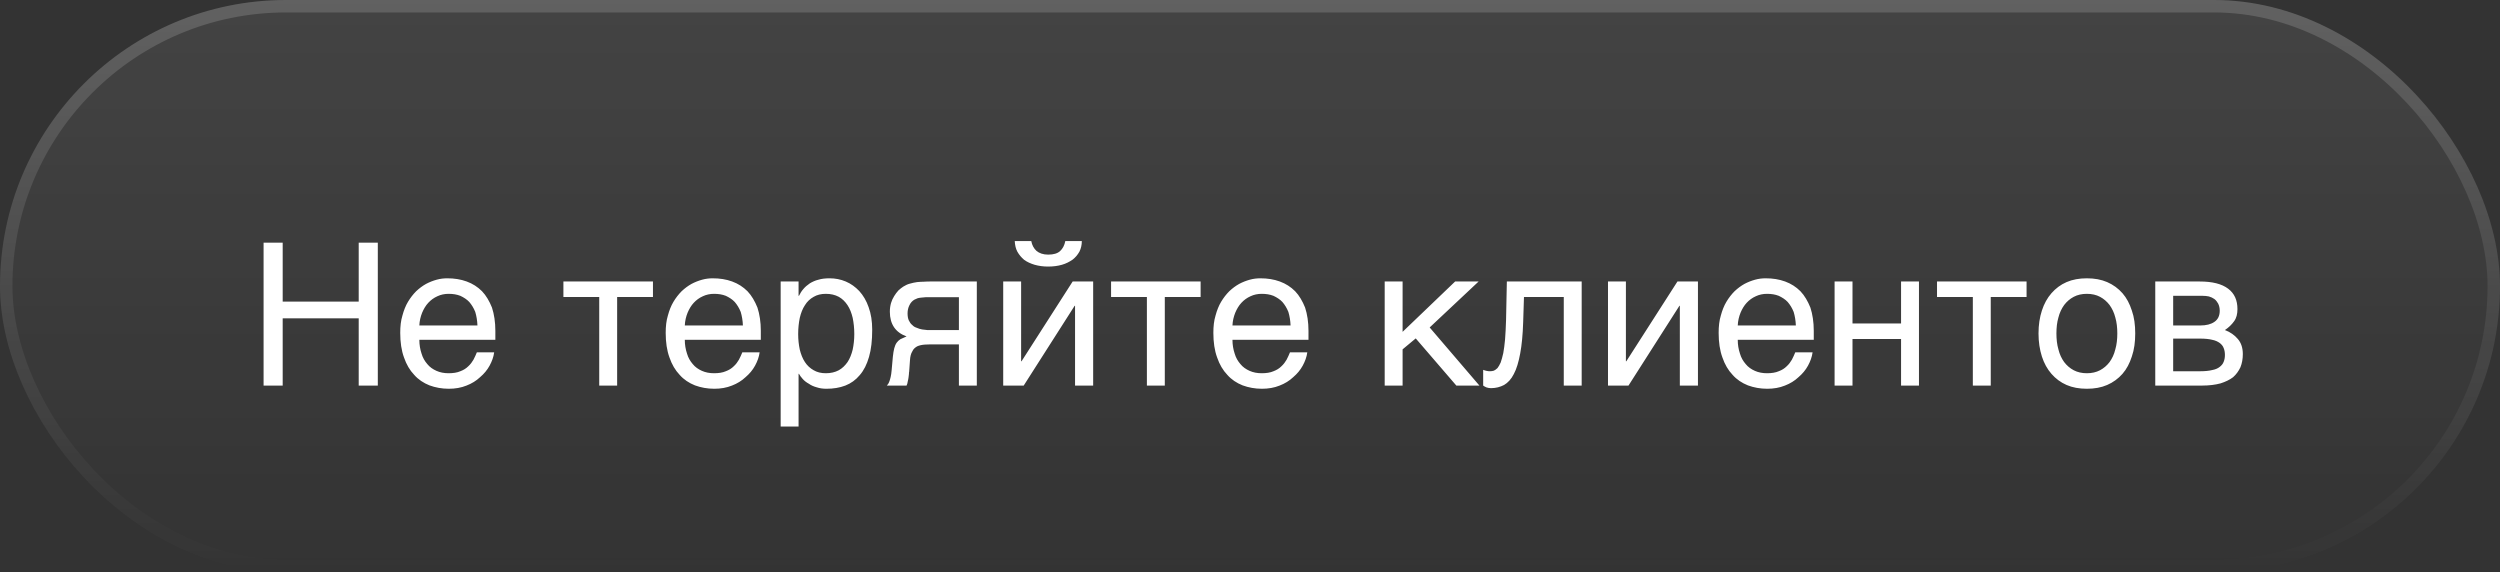
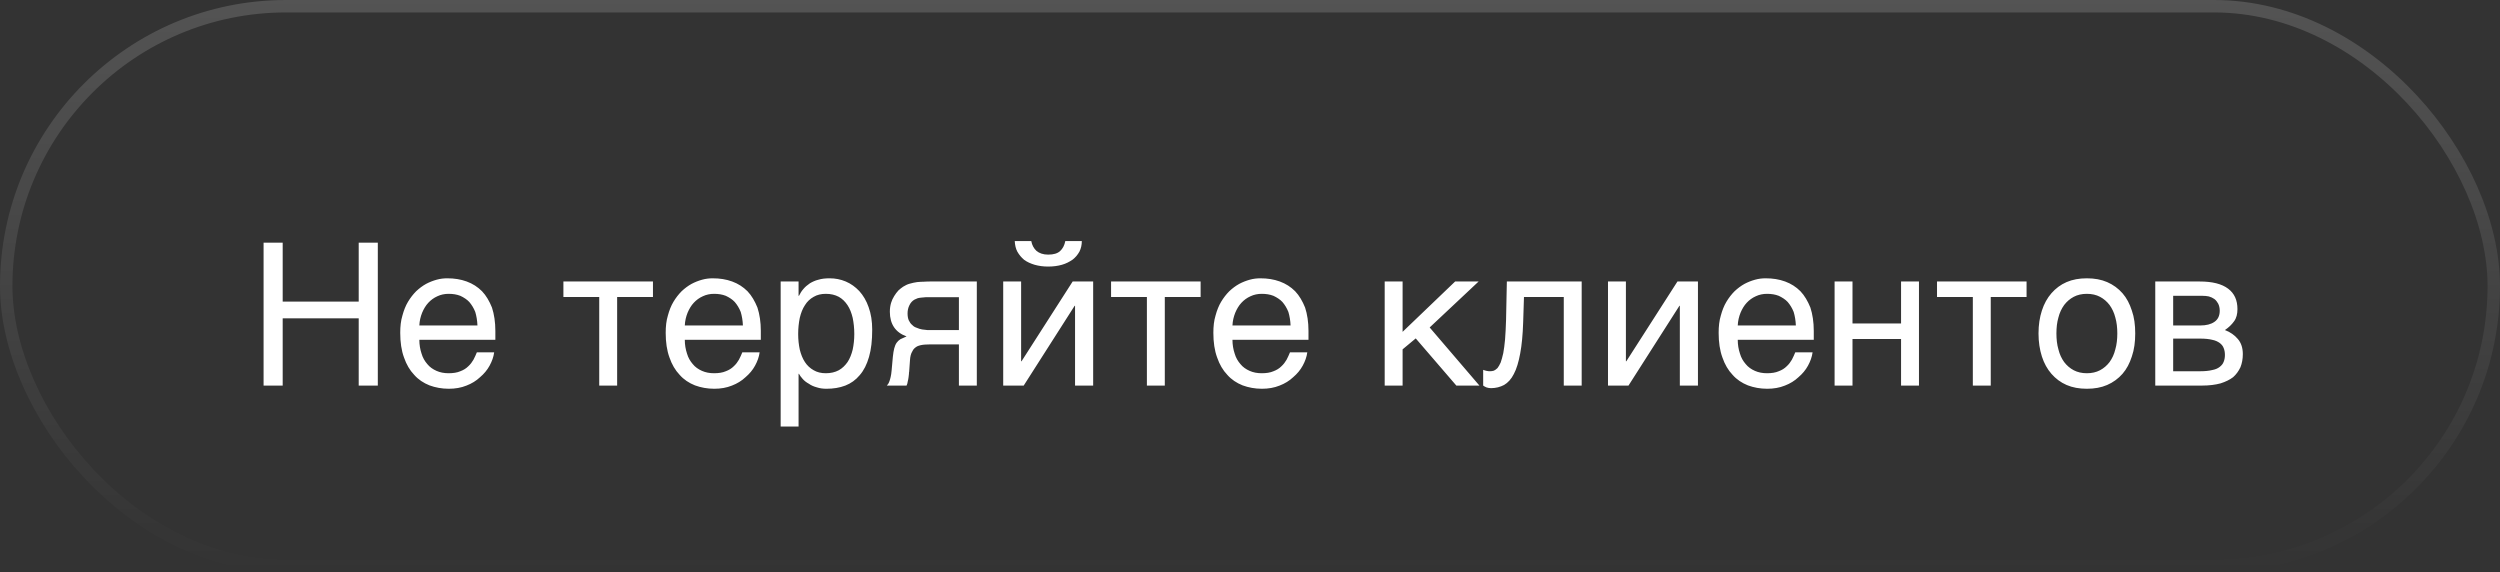
<svg xmlns="http://www.w3.org/2000/svg" width="201" height="46" viewBox="0 0 201 46" fill="none">
  <rect x="0" y="0" width="201" height="46" fill="#333333" stroke="none" />
-   <rect width="201" height="46" rx="23" fill="url(#paint0_linear_4_230)" fill-opacity="0.08" />
  <rect x="0.5" y="0.5" width="200" height="45" rx="22.5" stroke="url(#paint1_linear_4_230)" stroke-opacity="0.16" />
  <path d="M22.728 24.248H28.84V19.512H30.376V31H28.84V25.592H22.728V31H21.192V19.512H22.728V24.248ZM39.731 28.328C39.683 28.696 39.555 29.048 39.363 29.4C39.171 29.752 38.915 30.056 38.595 30.328C38.291 30.616 37.923 30.84 37.507 31C37.075 31.176 36.595 31.256 36.083 31.256C35.523 31.256 35.011 31.16 34.531 30.984C34.051 30.792 33.635 30.52 33.299 30.136C32.947 29.768 32.675 29.304 32.483 28.744C32.275 28.184 32.179 27.512 32.179 26.76C32.179 26.248 32.227 25.784 32.355 25.368C32.467 24.952 32.611 24.584 32.803 24.264C32.995 23.944 33.219 23.656 33.459 23.416C33.715 23.176 33.971 22.984 34.259 22.824C34.531 22.68 34.819 22.568 35.107 22.488C35.395 22.408 35.683 22.376 35.955 22.376C36.531 22.376 37.043 22.456 37.523 22.632C38.003 22.808 38.403 23.064 38.755 23.416C39.091 23.768 39.347 24.216 39.555 24.728C39.731 25.272 39.827 25.896 39.827 26.6V27.32H33.715C33.715 27.72 33.779 28.088 33.891 28.424C33.987 28.76 34.147 29.032 34.355 29.272C34.547 29.512 34.803 29.688 35.091 29.816C35.379 29.944 35.699 30.008 36.067 30.008C36.435 30.008 36.755 29.96 37.011 29.848C37.267 29.752 37.475 29.624 37.651 29.448C37.827 29.288 37.955 29.112 38.067 28.92C38.179 28.712 38.259 28.52 38.339 28.328H39.731ZM38.387 26.168C38.371 25.768 38.307 25.4 38.211 25.08C38.083 24.76 37.923 24.504 37.731 24.28C37.539 24.072 37.283 23.912 37.011 23.784C36.723 23.672 36.419 23.624 36.067 23.624C35.747 23.624 35.443 23.688 35.171 23.816C34.883 23.944 34.643 24.12 34.435 24.344C34.227 24.568 34.067 24.84 33.939 25.144C33.811 25.464 33.731 25.8 33.715 26.168H38.387ZM45.298 22.632H52.498V23.88H49.618V31H48.178V23.88H45.298V22.632ZM61.074 28.328C61.026 28.696 60.898 29.048 60.706 29.4C60.514 29.752 60.258 30.056 59.938 30.328C59.634 30.616 59.266 30.84 58.85 31C58.418 31.176 57.938 31.256 57.426 31.256C56.866 31.256 56.354 31.16 55.874 30.984C55.394 30.792 54.978 30.52 54.642 30.136C54.29 29.768 54.018 29.304 53.826 28.744C53.618 28.184 53.522 27.512 53.522 26.76C53.522 26.248 53.57 25.784 53.698 25.368C53.81 24.952 53.954 24.584 54.146 24.264C54.338 23.944 54.562 23.656 54.802 23.416C55.058 23.176 55.314 22.984 55.602 22.824C55.874 22.68 56.162 22.568 56.45 22.488C56.738 22.408 57.026 22.376 57.298 22.376C57.874 22.376 58.386 22.456 58.866 22.632C59.346 22.808 59.746 23.064 60.098 23.416C60.434 23.768 60.69 24.216 60.898 24.728C61.074 25.272 61.17 25.896 61.17 26.6V27.32H55.058C55.058 27.72 55.122 28.088 55.234 28.424C55.33 28.76 55.49 29.032 55.698 29.272C55.89 29.512 56.146 29.688 56.434 29.816C56.722 29.944 57.042 30.008 57.41 30.008C57.778 30.008 58.098 29.96 58.354 29.848C58.61 29.752 58.818 29.624 58.994 29.448C59.17 29.288 59.298 29.112 59.41 28.92C59.522 28.712 59.602 28.52 59.682 28.328H61.074ZM59.73 26.168C59.714 25.768 59.65 25.4 59.554 25.08C59.426 24.76 59.266 24.504 59.074 24.28C58.882 24.072 58.626 23.912 58.354 23.784C58.066 23.672 57.762 23.624 57.41 23.624C57.09 23.624 56.786 23.688 56.514 23.816C56.226 23.944 55.986 24.12 55.778 24.344C55.57 24.568 55.41 24.84 55.282 25.144C55.154 25.464 55.074 25.8 55.058 26.168H59.73ZM64.205 23.784H64.237C64.333 23.592 64.445 23.4 64.589 23.24C64.733 23.064 64.909 22.92 65.117 22.776C65.309 22.664 65.533 22.552 65.805 22.488C66.061 22.408 66.365 22.376 66.701 22.376C67.149 22.376 67.581 22.456 67.997 22.632C68.413 22.808 68.765 23.064 69.085 23.4C69.405 23.752 69.661 24.184 69.837 24.696C70.029 25.224 70.125 25.816 70.125 26.504C70.125 27.368 70.045 28.088 69.869 28.696C69.693 29.304 69.453 29.784 69.117 30.168C68.797 30.552 68.413 30.824 67.965 31C67.501 31.176 67.005 31.256 66.445 31.256C66.173 31.256 65.917 31.224 65.677 31.144C65.437 31.08 65.213 30.984 65.037 30.856C64.829 30.744 64.669 30.616 64.541 30.472C64.413 30.328 64.301 30.184 64.237 30.056H64.205V34.296H62.765V22.632H64.205V23.784ZM64.173 26.856C64.173 27.32 64.221 27.72 64.301 28.104C64.397 28.488 64.525 28.824 64.717 29.112C64.893 29.384 65.133 29.608 65.421 29.768C65.693 29.928 66.013 30.008 66.397 30.008C66.797 30.008 67.133 29.928 67.437 29.768C67.725 29.608 67.949 29.384 68.141 29.112C68.333 28.824 68.461 28.488 68.557 28.104C68.637 27.72 68.685 27.32 68.685 26.856C68.685 26.376 68.637 25.96 68.557 25.56C68.461 25.16 68.333 24.824 68.141 24.536C67.949 24.248 67.725 24.024 67.437 23.864C67.133 23.704 66.797 23.624 66.397 23.624C66.013 23.624 65.693 23.704 65.421 23.864C65.133 24.024 64.893 24.248 64.717 24.536C64.525 24.824 64.397 25.16 64.301 25.56C64.221 25.96 64.173 26.376 64.173 26.856ZM77.096 27.688H75.24C74.904 27.688 74.616 27.688 74.376 27.704C74.12 27.72 73.912 27.768 73.736 27.848C73.576 27.944 73.432 28.056 73.352 28.248C73.24 28.424 73.176 28.664 73.16 29L73.096 29.896C73.08 29.928 73.08 29.976 73.08 30.056C73.064 30.136 73.064 30.232 73.048 30.328C73.032 30.44 73.016 30.552 72.984 30.664C72.968 30.792 72.936 30.904 72.888 31H71.304C71.352 30.952 71.368 30.904 71.416 30.856C71.448 30.808 71.48 30.728 71.512 30.648C71.544 30.568 71.576 30.44 71.608 30.312C71.64 30.168 71.672 29.992 71.688 29.768L71.784 28.696C71.816 28.408 71.848 28.184 71.896 28.008C71.944 27.832 72.008 27.672 72.088 27.56C72.168 27.448 72.264 27.352 72.392 27.272C72.536 27.208 72.696 27.128 72.888 27.048C71.992 26.728 71.544 26.056 71.544 25.064C71.544 24.808 71.576 24.584 71.64 24.36C71.704 24.152 71.784 23.976 71.896 23.8C71.992 23.64 72.104 23.496 72.232 23.352C72.36 23.24 72.488 23.128 72.616 23.048C72.776 22.952 72.952 22.856 73.144 22.808C73.352 22.744 73.544 22.712 73.736 22.68C73.928 22.664 74.12 22.648 74.312 22.648C74.488 22.632 74.664 22.632 74.824 22.632H78.536V31H77.096V27.688ZM74.424 23.896C74.296 23.912 74.168 23.912 74.072 23.928C73.976 23.928 73.88 23.96 73.784 23.976C73.704 24.008 73.624 24.04 73.528 24.088C73.352 24.184 73.208 24.344 73.112 24.552C73.016 24.744 72.968 24.968 72.968 25.192C72.968 25.416 73 25.608 73.064 25.752C73.144 25.912 73.224 26.04 73.352 26.136C73.448 26.248 73.576 26.312 73.72 26.36C73.848 26.424 73.992 26.456 74.136 26.488L74.552 26.536C74.68 26.536 74.808 26.536 74.904 26.536H77.096V23.896H74.424ZM82.914 19.384C82.978 19.72 83.122 19.976 83.33 20.168C83.554 20.36 83.874 20.472 84.274 20.472C84.706 20.472 85.026 20.376 85.234 20.184C85.442 19.992 85.586 19.72 85.65 19.384H86.978C86.978 19.688 86.914 19.976 86.786 20.232C86.642 20.488 86.466 20.696 86.242 20.872C85.986 21.048 85.714 21.192 85.378 21.288C85.042 21.384 84.674 21.432 84.274 21.432C83.89 21.432 83.522 21.384 83.186 21.288C82.866 21.192 82.578 21.064 82.338 20.888C82.114 20.696 81.938 20.488 81.794 20.232C81.666 19.992 81.602 19.704 81.586 19.384H82.914ZM82.098 29.048H82.13L86.242 22.632H87.89V31H86.434V24.584H86.402L82.306 31H80.658V22.632H82.098V29.048ZM89.33 22.632H96.53V23.88H93.65V31H92.21V23.88H89.33V22.632ZM105.106 28.328C105.058 28.696 104.93 29.048 104.738 29.4C104.546 29.752 104.29 30.056 103.97 30.328C103.666 30.616 103.298 30.84 102.882 31C102.45 31.176 101.97 31.256 101.458 31.256C100.898 31.256 100.386 31.16 99.906 30.984C99.426 30.792 99.01 30.52 98.674 30.136C98.322 29.768 98.05 29.304 97.858 28.744C97.65 28.184 97.554 27.512 97.554 26.76C97.554 26.248 97.602 25.784 97.73 25.368C97.842 24.952 97.986 24.584 98.178 24.264C98.37 23.944 98.594 23.656 98.834 23.416C99.09 23.176 99.346 22.984 99.634 22.824C99.906 22.68 100.194 22.568 100.482 22.488C100.77 22.408 101.058 22.376 101.33 22.376C101.906 22.376 102.418 22.456 102.898 22.632C103.378 22.808 103.778 23.064 104.13 23.416C104.466 23.768 104.722 24.216 104.93 24.728C105.106 25.272 105.202 25.896 105.202 26.6V27.32H99.09C99.09 27.72 99.154 28.088 99.266 28.424C99.362 28.76 99.522 29.032 99.73 29.272C99.922 29.512 100.178 29.688 100.466 29.816C100.754 29.944 101.074 30.008 101.442 30.008C101.81 30.008 102.13 29.96 102.386 29.848C102.642 29.752 102.85 29.624 103.026 29.448C103.202 29.288 103.33 29.112 103.442 28.92C103.554 28.712 103.634 28.52 103.714 28.328H105.106ZM103.762 26.168C103.746 25.768 103.682 25.4 103.586 25.08C103.458 24.76 103.298 24.504 103.106 24.28C102.914 24.072 102.658 23.912 102.386 23.784C102.098 23.672 101.794 23.624 101.442 23.624C101.122 23.624 100.818 23.688 100.546 23.816C100.258 23.944 100.018 24.12 99.81 24.344C99.602 24.568 99.442 24.84 99.314 25.144C99.186 25.464 99.106 25.8 99.09 26.168H103.762ZM112.769 26.68L116.993 22.632H118.881L114.945 26.328L118.945 31H117.089L113.825 27.208L112.769 28.088V31H111.329V22.632H112.769V26.68ZM122.463 25.896C122.431 26.904 122.351 27.752 122.223 28.424C122.095 29.112 121.935 29.656 121.711 30.072C121.503 30.488 121.231 30.776 120.927 30.952C120.623 31.112 120.271 31.208 119.871 31.208C119.727 31.208 119.599 31.176 119.503 31.144C119.391 31.096 119.311 31.048 119.247 31V29.736C119.455 29.816 119.631 29.848 119.791 29.848C119.903 29.848 120.015 29.832 120.111 29.8C120.207 29.752 120.303 29.688 120.399 29.592C120.479 29.48 120.575 29.336 120.655 29.144C120.719 28.952 120.799 28.696 120.863 28.392C120.911 28.088 120.975 27.72 121.007 27.288C121.039 26.84 121.071 26.328 121.087 25.72L121.151 22.632H127.167V31H125.727V23.88H122.527L122.463 25.896ZM130.723 29.048H130.755L134.867 22.632H136.515V31H135.059V24.584H135.027L130.931 31H129.283V22.632H130.723V29.048ZM145.731 28.328C145.683 28.696 145.555 29.048 145.363 29.4C145.171 29.752 144.915 30.056 144.595 30.328C144.291 30.616 143.923 30.84 143.507 31C143.075 31.176 142.595 31.256 142.083 31.256C141.523 31.256 141.011 31.16 140.531 30.984C140.051 30.792 139.635 30.52 139.299 30.136C138.947 29.768 138.675 29.304 138.483 28.744C138.275 28.184 138.179 27.512 138.179 26.76C138.179 26.248 138.227 25.784 138.355 25.368C138.467 24.952 138.611 24.584 138.803 24.264C138.995 23.944 139.219 23.656 139.459 23.416C139.715 23.176 139.971 22.984 140.259 22.824C140.531 22.68 140.819 22.568 141.107 22.488C141.395 22.408 141.683 22.376 141.955 22.376C142.531 22.376 143.043 22.456 143.523 22.632C144.003 22.808 144.403 23.064 144.755 23.416C145.091 23.768 145.347 24.216 145.555 24.728C145.731 25.272 145.827 25.896 145.827 26.6V27.32H139.715C139.715 27.72 139.779 28.088 139.891 28.424C139.987 28.76 140.147 29.032 140.355 29.272C140.547 29.512 140.803 29.688 141.091 29.816C141.379 29.944 141.699 30.008 142.067 30.008C142.435 30.008 142.755 29.96 143.011 29.848C143.267 29.752 143.475 29.624 143.651 29.448C143.827 29.288 143.955 29.112 144.067 28.92C144.179 28.712 144.259 28.52 144.339 28.328H145.731ZM144.387 26.168C144.371 25.768 144.307 25.4 144.211 25.08C144.083 24.76 143.923 24.504 143.731 24.28C143.539 24.072 143.283 23.912 143.011 23.784C142.723 23.672 142.419 23.624 142.067 23.624C141.747 23.624 141.443 23.688 141.171 23.816C140.883 23.944 140.643 24.12 140.435 24.344C140.227 24.568 140.067 24.84 139.939 25.144C139.811 25.464 139.731 25.8 139.715 26.168H144.387ZM148.941 26.008H152.845V22.632H154.285V31H152.845V27.256H148.941V31H147.501V22.632H148.941V26.008ZM155.736 22.632H162.936V23.88H160.056V31H158.616V23.88H155.736V22.632ZM171.672 26.808C171.672 27.496 171.592 28.104 171.4 28.664C171.224 29.208 170.984 29.672 170.648 30.056C170.312 30.44 169.896 30.744 169.416 30.952C168.936 31.16 168.392 31.256 167.784 31.256C167.176 31.256 166.632 31.16 166.152 30.952C165.672 30.744 165.272 30.44 164.936 30.056C164.6 29.672 164.344 29.208 164.168 28.664C163.992 28.104 163.896 27.496 163.896 26.808C163.896 26.12 163.992 25.512 164.168 24.968C164.344 24.424 164.6 23.96 164.936 23.576C165.272 23.192 165.672 22.888 166.152 22.68C166.632 22.472 167.176 22.376 167.784 22.376C168.392 22.376 168.936 22.472 169.416 22.68C169.896 22.888 170.312 23.192 170.648 23.576C170.984 23.96 171.224 24.424 171.4 24.968C171.592 25.512 171.672 26.12 171.672 26.808ZM170.232 26.808C170.232 26.344 170.184 25.912 170.072 25.528C169.976 25.144 169.816 24.808 169.608 24.52C169.4 24.248 169.144 24.024 168.84 23.864C168.536 23.704 168.184 23.624 167.784 23.624C167.384 23.624 167.032 23.704 166.728 23.864C166.424 24.024 166.168 24.248 165.96 24.52C165.752 24.808 165.592 25.144 165.496 25.528C165.384 25.912 165.336 26.344 165.336 26.808C165.336 27.272 165.384 27.704 165.496 28.088C165.592 28.488 165.752 28.824 165.96 29.112C166.168 29.384 166.424 29.608 166.728 29.768C167.032 29.928 167.384 30.008 167.784 30.008C168.184 30.008 168.536 29.928 168.84 29.768C169.144 29.608 169.4 29.384 169.608 29.112C169.816 28.824 169.976 28.488 170.072 28.088C170.184 27.704 170.232 27.272 170.232 26.808ZM176.851 22.632C177.875 22.632 178.627 22.824 179.139 23.208C179.651 23.592 179.891 24.136 179.891 24.856C179.891 25.24 179.811 25.576 179.619 25.832C179.427 26.104 179.187 26.328 178.883 26.536C179.315 26.696 179.667 26.952 179.923 27.256C180.195 27.576 180.323 27.976 180.323 28.472C180.323 28.856 180.259 29.208 180.131 29.528C179.987 29.832 179.795 30.104 179.539 30.328C179.267 30.536 178.931 30.696 178.531 30.824C178.115 30.936 177.619 31 177.075 31H173.283V22.632H176.851ZM176.899 26.168C177.379 26.168 177.763 26.072 178.035 25.88C178.323 25.688 178.467 25.384 178.467 24.984C178.467 24.76 178.419 24.568 178.339 24.408C178.259 24.264 178.163 24.136 178.035 24.04C177.891 23.944 177.763 23.88 177.587 23.832C177.427 23.8 177.251 23.784 177.091 23.784H174.723V26.168H176.899ZM176.899 29.848C177.283 29.848 177.603 29.816 177.859 29.752C178.115 29.704 178.307 29.624 178.467 29.496C178.611 29.384 178.723 29.256 178.787 29.08C178.851 28.92 178.883 28.744 178.883 28.536C178.883 28.328 178.851 28.152 178.787 27.992C178.723 27.816 178.611 27.688 178.467 27.576C178.307 27.464 178.115 27.368 177.859 27.32C177.603 27.256 177.283 27.224 176.899 27.224H174.723V29.848H176.899Z" fill="white" />
  <defs>
    <linearGradient id="paint0_linear_4_230" x1="100.5" y1="0" x2="100.5" y2="46" gradientUnits="userSpaceOnUse">
      <stop stop-color="white" />
      <stop offset="1" stop-color="white" stop-opacity="0" />
    </linearGradient>
    <linearGradient id="paint1_linear_4_230" x1="100.5" y1="0" x2="100.5" y2="46" gradientUnits="userSpaceOnUse">
      <stop stop-color="white" />
      <stop offset="1" stop-color="white" stop-opacity="0" />
    </linearGradient>
  </defs>
</svg>